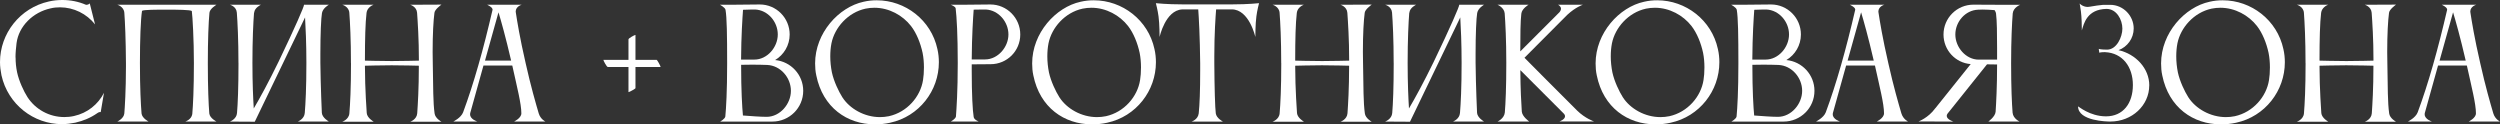
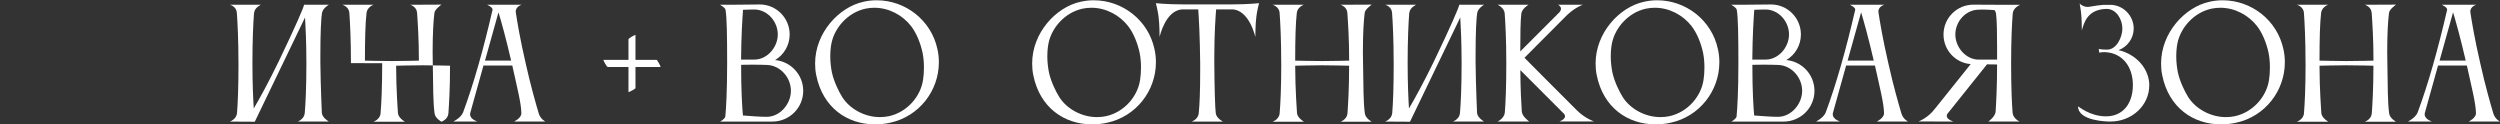
<svg xmlns="http://www.w3.org/2000/svg" id="_Слой_2" data-name="Слой 2" viewBox="0 0 525.79 26.16">
  <rect x="0" y="0" width="525.79" height="26.16" fill="#333333" stroke="none" />
  <defs>
    <style> .cls-1 { fill: #fff; } </style>
  </defs>
  <g id="_Слой_1-2" data-name="Слой 1">
    <g>
-       <path class="cls-1" d="M3.28,12.09c0,1.03.09,2.03.31,3.09.41,1.91,1.41,4.03,2.19,5.25,1.69,2.59,4.59,4.19,7.75,4.19.66,0,1.34-.06,2.03-.22,2.84-.62,5.09-2.47,6.31-4.88l-.69,4.06c-.16-.06-.47.03-.72.22-1.34.94-2.91,1.62-4.62,2-.94.19-1.88.31-2.78.31C7.06,26.12,1.66,21.94.31,15.84c-.19-.94-.31-1.88-.31-2.78C0,7.06,4.19,1.66,10.28.31c.94-.22,1.91-.31,2.84-.31,1.72,0,3.41.34,4.94,1,.12.06.72-.06.81-.31l1.12,4.44c-1.75-2.22-4.47-3.59-7.38-3.59-.66,0-1.31.06-1.97.22-3.72.81-6.69,3.75-7.16,7.31-.12,1.03-.22,2.03-.22,3.03Z" />
-       <path class="cls-1" d="M45.53,25.56h-6.56s1.28-.38,1.47-1.56c.16-1.81.34-5.31.34-10.72,0-4.91-.28-9.84-.44-10.97-.34-.25-3-.28-5.19-.28-2.31,0-4.91,0-5.28.25-.28,1.75-.44,6.12-.44,11,0,5.28.19,8.72.34,10.59.12,1,1.47,1.69,1.47,1.69h-6.56s1.38-.62,1.47-1.72c.09-1.03.34-4.91.34-9.75v-.81c-.03-4.91-.19-8.62-.34-10.59-.09-1.31-1.47-1.69-1.47-1.69h20.84c-.09.09-1.38.81-1.47,1.69-.19,2-.34,5.72-.34,10.59,0,5.28.16,8.72.31,10.59.12,1,1.5,1.69,1.5,1.69Z" />
      <path class="cls-1" d="M50.15,13.22c0-4.91-.19-8.59-.34-10.56-.09-1.31-1.44-1.66-1.44-1.66h6.5s-1.34.62-1.41,1.66h-.03c-.16,2-.34,5.72-.34,10.56,0,4.44.16,7.59.28,9.59,1.28-2.16,3.12-5.53,5.22-9.84,3.59-7.46,5.35-11.57,5.35-11.95,0,0,0-.02,0-.02h5.22s-1.25.69-1.44,1.72c-.19,1-.34,4.53-.34,8.59v1.91c.06,5.19.31,10.53.31,10.53.09,1.03,1.47,1.81,1.47,1.81h-6.53s1.38-.5,1.47-1.81c.16-1.88.34-5.31.34-10.53,0-4.16-.16-7.44-.28-9.56l-10.56,21.91v.03l-5.25-.03s1.41-.5,1.5-1.81c.16-1.88.31-5.31.31-10.53Z" />
-       <path class="cls-1" d="M73.81,13.28c0-4.91-.19-8.62-.34-10.59-.09-1.31-1.47-1.69-1.47-1.69h6.56c-.28.09-1.34.62-1.47,1.69-.25,2.16-.34,5.47-.34,10.06.19,0,3.28.09,5.66.09s5.59-.09,5.69-.09c0-4.66-.25-8.16-.38-10.06-.09-1.31-1.44-1.69-1.44-1.69l6.56-.03c-.19.16-1.38,1-1.47,1.72-.22,1.66-.38,4.5-.38,8.22,0,.75.03,1.56.03,2.38.09,5.19.06,8.25.38,10.56.12,1.03,1.44,1.75,1.44,1.75h-6.56s1.38-.47,1.47-1.78c.12-1.81.34-5.06.34-10-.03,0-3.53-.09-5.72-.09s-5.44.09-5.62.09c0,4.88.38,9.97.38,9.97.09,1.03,1.47,1.81,1.47,1.81h-6.62s1.41-.47,1.5-1.78c.16-1.88.34-5.31.34-10.53Z" />
+       <path class="cls-1" d="M73.81,13.28c0-4.91-.19-8.62-.34-10.59-.09-1.31-1.47-1.69-1.47-1.69h6.56c-.28.09-1.34.62-1.47,1.69-.25,2.16-.34,5.47-.34,10.06.19,0,3.28.09,5.66.09s5.59-.09,5.69-.09c0-4.66-.25-8.16-.38-10.06-.09-1.31-1.44-1.69-1.44-1.69l6.56-.03c-.19.16-1.38,1-1.47,1.72-.22,1.66-.38,4.5-.38,8.22,0,.75.03,1.56.03,2.38.09,5.19.06,8.25.38,10.56.12,1.03,1.44,1.75,1.44,1.75s1.38-.47,1.47-1.78c.12-1.81.34-5.06.34-10-.03,0-3.53-.09-5.72-.09s-5.44.09-5.62.09c0,4.88.38,9.97.38,9.97.09,1.03,1.47,1.81,1.47,1.81h-6.62s1.41-.47,1.5-1.78c.16-1.88.34-5.31.34-10.53Z" />
      <path class="cls-1" d="M97.4,23.62c2.22-5.97,4.28-13.28,6.19-21.56,0-.02,0-.05,0-.07,0-.48-1.13-.99-1.13-.99h7.25s-1.25.34-1.25,1.44c0,.06.03.12.03.22.28,1.84.84,5.31,2.06,10.62,1.09,4.88,2.16,8.56,2.75,10.56.38,1.25,1.41,1.72,1.41,1.72h-6.59s1.53-.72,1.53-1.72c0-2-.91-5.53-1.91-10.06h-6.06l-2.78,9.97c-.03.09-.03.22-.03.31,0,1.03,1.53,1.5,1.53,1.5h-5.06s1.62-.78,2.06-1.94ZM107.5,12.75c-1.16-5-2.12-8.38-2.66-10.16l-2.84,10.16h5.5Z" />
      <path class="cls-1" d="M138.93,14.06v.03h-5.28v4.47c0,.09-1.28.81-1.44.81h-.03v-5.28h-4.34c-.25,0-.94-1.34-.94-1.5h5.28v-4.31c0-.25,1.31-.94,1.47-.94v5.25h4.47c.09,0,.81,1.28.81,1.47Z" />
      <path class="cls-1" d="M151.43,1h2.28l6.09-.06c3.47,0,6.28,2.84,6.28,6.31,0,2.28-1.22,4.28-3.06,5.38,3.31.31,5.91,3.09,5.91,6.47,0,3.59-2.91,6.47-6.5,6.47h-10.97s1.03-.56,1.09-1.09c.16-1.66.38-5.25.38-11.16s-.06-9.66-.34-11.25c-.09-.5-1.16-1.06-1.16-1.06ZM158.18,2c-.62,0-1.28.03-1.91.06-.12,1.69-.38,5.41-.41,10.47h2.81c2.69,0,4.91-2.59,4.91-5.28s-2.09-5.12-4.75-5.25h-.66ZM161.37,13.66c-.84-.03-2-.06-3.16-.06-.81,0-1.62.03-2.34.03,0,5.5.22,8.97.38,10.66,1.66.12,3.62.28,5,.28,2.78,0,5.09-2.69,5.09-5.47s-2.19-5.31-4.97-5.44Z" />
      <path class="cls-1" d="M171.43,13.34c0-6.41,4.97-11.84,10.19-12.97.94-.22,1.84-.31,2.78-.31,6,0,11.44,4.16,12.75,10.25.22.94.31,1.88.31,2.78,0,6-4.16,11.41-10.25,12.72-1.09.25-2.16.34-3.22.34-5.81,0-10.94-3.53-12.31-10.28-.19-.84-.25-1.72-.25-2.53ZM174.62,11.84c0,1.12.12,2.28.34,3.38.41,1.91,1.44,4.03,2.19,5.22,1.56,2.44,4.66,4.19,7.91,4.19.62,0,1.25-.06,1.88-.19,3.84-.84,6.66-4.12,7.19-7.62.12-.69.19-1.66.19-2.66s-.09-2.09-.28-3.03c-.44-2.06-1.28-4.16-2.44-5.66-1.75-2.25-4.62-3.84-7.69-3.84-.62,0-1.25.06-1.88.19-3.72.81-6.5,4-7.16,7.28-.16.81-.25,1.75-.25,2.75Z" />
-       <path class="cls-1" d="M204.37,13.53v1.25c0,5.19.19,8.47.41,9.81.06.59,1.06.97,1.06.97h-5.88s1-.53,1.09-1.06c.12-1.62.38-5.28.38-11.22s-.22-9.69-.44-11.53c-.06-.41-1.03-.75-1.03-.75h2.28l6.06-.06c3.47,0,6.28,2.84,6.28,6.31s-2.78,6.25-6.25,6.25l-3.97.03ZM206.62,2c-.59,0-1.25,0-1.84.03-.12,1.69-.38,5.44-.41,10.47h2.81c2.69,0,4.91-2.59,4.91-5.25s-2.09-5.12-4.75-5.25h-.72Z" />
      <path class="cls-1" d="M217.08,13.34c0-6.41,4.97-11.84,10.19-12.97.94-.22,1.84-.31,2.78-.31,6,0,11.44,4.16,12.75,10.25.22.94.31,1.88.31,2.78,0,6-4.16,11.41-10.25,12.72-1.09.25-2.16.34-3.22.34-5.81,0-10.94-3.53-12.31-10.28-.19-.84-.25-1.72-.25-2.53ZM220.27,11.84c0,1.12.12,2.28.34,3.38.41,1.91,1.44,4.03,2.19,5.22,1.56,2.44,4.66,4.19,7.91,4.19.62,0,1.25-.06,1.88-.19,3.84-.84,6.66-4.12,7.19-7.62.12-.69.19-1.66.19-2.66s-.09-2.09-.28-3.03c-.44-2.06-1.28-4.16-2.44-5.66-1.75-2.25-4.62-3.84-7.69-3.84-.62,0-1.25.06-1.88.19-3.72.81-6.5,4-7.16,7.28-.16.81-.25,1.75-.25,2.75Z" />
      <path class="cls-1" d="M264.8.66s-.41,1.53-.56,2.78c-.22,1.56-.22,4.34-.22,4.34,0,0-1.28-5.81-4.97-5.81h-3.28c-.12,1.56-.38,5.09-.38,9.88v1.44c.03,5.09.16,9.53.31,10.56s1.5,1.72,1.5,1.72h-6.59s1.34-.41,1.5-1.72c.19-1.75.31-4.72.31-9.03v-1.53c-.06-5.59-.28-9.59-.41-11.31h-3.41c-3.53.22-4.72,5.81-4.72,5.81,0,0,0-2.78-.22-4.34-.16-1.25-.56-2.78-.56-2.78,0,0,2.28.25,5.53.25h10.62c3.25,0,5.53-.25,5.53-.25Z" />
      <path class="cls-1" d="M269.46,13.28c0-4.91-.19-8.62-.34-10.59-.09-1.31-1.47-1.69-1.47-1.69h6.56c-.28.09-1.34.62-1.47,1.69-.25,2.16-.34,5.47-.34,10.06.19,0,3.28.09,5.66.09s5.59-.09,5.69-.09c0-4.66-.25-8.16-.38-10.06-.09-1.31-1.44-1.69-1.44-1.69l6.56-.03c-.19.16-1.38,1-1.47,1.72-.22,1.66-.38,4.5-.38,8.22,0,.75.03,1.56.03,2.38.09,5.19.06,8.25.38,10.56.12,1.03,1.44,1.75,1.44,1.75h-6.56s1.38-.47,1.47-1.78c.12-1.81.34-5.06.34-10-.03,0-3.53-.09-5.72-.09s-5.44.09-5.62.09c0,4.88.38,9.97.38,9.97.09,1.03,1.47,1.81,1.47,1.81h-6.62s1.41-.47,1.5-1.78c.16-1.88.34-5.31.34-10.53Z" />
      <path class="cls-1" d="M293.11,13.22c0-4.91-.19-8.59-.34-10.56-.09-1.31-1.44-1.66-1.44-1.66h6.5s-1.34.62-1.41,1.66h-.03c-.16,2-.34,5.72-.34,10.56,0,4.44.16,7.59.28,9.59,1.28-2.16,3.12-5.53,5.22-9.84,3.59-7.46,5.35-11.57,5.35-11.95,0,0,0-.02,0-.02h5.22s-1.25.69-1.44,1.72c-.19,1-.34,4.53-.34,8.59v1.91c.06,5.19.31,10.53.31,10.53.09,1.03,1.47,1.81,1.47,1.81h-6.53s1.38-.5,1.47-1.81c.16-1.88.34-5.31.34-10.53,0-4.16-.16-7.44-.28-9.56l-10.56,21.91v.03l-5.25-.03s1.41-.5,1.5-1.81c.16-1.88.31-5.31.31-10.53Z" />
      <path class="cls-1" d="M319.74,10.81l8.25-8.25c.22-.28.31-.53.31-.72,0-.56-.62-.84-.62-.84h5.22s-1.5.47-3.28,2.12l-9,9.03s8.28,8.34,11.06,11.09c1.72,1.69,3.59,2.31,3.59,2.31h-7.31s1.19-.41,1.19-1.09c0-.19-.09-.41-.31-.62l-9.09-9.09c.03,4.09.19,6.97.31,8.72.09,1.06,1.56,2.09,1.56,2.09h-6.66s1.41-.62,1.53-1.91c.16-1.91.31-5.31.31-10.41,0-4.81-.19-8.44-.34-10.44-.12-1.25-1.53-1.81-1.53-1.81h6.56s-1.41.81-1.53,1.88c-.19,1.56-.22,4.59-.22,7.94Z" />
      <path class="cls-1" d="M335.58,13.34c0-6.41,4.97-11.84,10.19-12.97.94-.22,1.84-.31,2.78-.31,6,0,11.44,4.16,12.75,10.25.22.94.31,1.88.31,2.78,0,6-4.16,11.41-10.25,12.72-1.09.25-2.16.34-3.22.34-5.81,0-10.94-3.53-12.31-10.28-.19-.84-.25-1.72-.25-2.53ZM338.77,11.84c0,1.12.12,2.28.34,3.38.41,1.91,1.44,4.03,2.19,5.22,1.56,2.44,4.66,4.19,7.91,4.19.62,0,1.25-.06,1.88-.19,3.84-.84,6.66-4.12,7.19-7.62.12-.69.19-1.66.19-2.66s-.09-2.09-.28-3.03c-.44-2.06-1.28-4.16-2.44-5.66-1.75-2.25-4.62-3.84-7.69-3.84-.62,0-1.25.06-1.88.19-3.72.81-6.5,4-7.16,7.28-.16.81-.25,1.75-.25,2.75Z" />
      <path class="cls-1" d="M364.11,1h2.28l6.09-.06c3.47,0,6.28,2.84,6.28,6.31,0,2.28-1.22,4.28-3.06,5.38,3.31.31,5.91,3.09,5.91,6.47,0,3.59-2.91,6.47-6.5,6.47h-10.97s1.03-.56,1.09-1.09c.16-1.66.38-5.25.38-11.16s-.06-9.66-.34-11.25c-.09-.5-1.16-1.06-1.16-1.06ZM370.86,2c-.62,0-1.28.03-1.91.06-.12,1.69-.38,5.41-.41,10.47h2.81c2.69,0,4.91-2.59,4.91-5.28s-2.09-5.12-4.75-5.25h-.66ZM374.05,13.66c-.84-.03-2-.06-3.16-.06-.81,0-1.62.03-2.34.03,0,5.5.22,8.97.38,10.66,1.66.12,3.62.28,5,.28,2.78,0,5.09-2.69,5.09-5.47s-2.19-5.31-4.97-5.44Z" />
      <path class="cls-1" d="M383.99,23.62c2.22-5.97,4.28-13.28,6.19-21.56,0-.02,0-.05,0-.07,0-.48-1.13-.99-1.13-.99h7.25s-1.25.34-1.25,1.44c0,.06.03.12.03.22.28,1.84.84,5.31,2.06,10.62,1.09,4.88,2.16,8.56,2.75,10.56.38,1.25,1.41,1.72,1.41,1.72h-6.59s1.53-.72,1.53-1.72c0-2-.91-5.53-1.91-10.06h-6.06l-2.78,9.97c-.03.09-.03.22-.03.31,0,1.03,1.53,1.5,1.53,1.5h-5.06s1.62-.78,2.06-1.94ZM394.08,12.75c-1.16-5-2.12-8.38-2.66-10.16l-2.84,10.16h5.5Z" />
      <path class="cls-1" d="M424.77,25.56h-6.59s1.44-1,1.53-2.06c.12-1.91.31-5.22.31-9.94l-2.12-.03-8.31,10.38c-.12.16-.16.34-.16.47,0,.75,1.38,1.19,1.38,1.19l-7.31-.03s2.06-.75,3.5-2.75l.06-.06,7.41-9.25c-3.22-.25-5.72-2.94-5.72-6.22,0-3.47,2.81-6.28,6.28-6.28l6.12.03h3.72s-1.44.56-1.56,1.81c-.16,2-.34,5.66-.34,10.47,0,5.09.16,8.5.31,10.41.12,1.28,1.5,1.88,1.5,1.88ZM416.14,12.53h3.88v-2.34c0-3.09-.03-5.88-.22-7.31-.03-.28-.16-.53-.31-.75-.78-.06-1.69-.12-2.53-.12-.34,0-.66,0-.97.03-2.66.12-4.75,2.53-4.75,5.22s2.22,5.28,4.91,5.28Z" />
      <path class="cls-1" d="M452.02,17.97c0,4.22-3.66,7.59-8.16,7.59h-.12c-.44,0-6.69-.06-6.69-3.19,0,0,0,0,0,0,.1,0,2.45,2.07,5.81,2.1h.06c3.62,0,5.66-2.75,5.66-6.59s-2.19-6.75-5.84-6.91h-.22c-.72,0-1,.12-1,.12,0,0-.12-.75-.12-.81,0,0,.41.16,1.75.16,2.03,0,3.22-2.69,3.22-4.41,0-1.94-1.25-4.16-3.34-4.16-4.12.09-4.75,3.09-5.19,4.53v-.31c0-.72-.03-2.47-.19-3.69-.16-1.25-.28-1.66-.28-1.66,0,0,.66.72,1.72.72.16,0,.31-.03.5-.06.94-.19,2.03-.31,2.75-.38h1.5c2.69,0,4.91,2.28,4.91,4.97,0,2.09-1.34,3.88-3.19,4.56,3.62.81,6.47,3.84,6.47,7.41Z" />
      <path class="cls-1" d="M454.51,13.34c0-6.41,4.97-11.84,10.19-12.97.94-.22,1.84-.31,2.78-.31,6,0,11.44,4.16,12.75,10.25.22.94.31,1.88.31,2.78,0,6-4.16,11.41-10.25,12.72-1.09.25-2.16.34-3.22.34-5.81,0-10.94-3.53-12.31-10.28-.19-.84-.25-1.72-.25-2.53ZM457.7,11.84c0,1.12.12,2.28.34,3.38.41,1.91,1.44,4.03,2.19,5.22,1.56,2.44,4.66,4.19,7.91,4.19.62,0,1.25-.06,1.88-.19,3.84-.84,6.66-4.12,7.19-7.62.12-.69.19-1.66.19-2.66s-.09-2.09-.28-3.03c-.44-2.06-1.28-4.16-2.44-5.66-1.75-2.25-4.62-3.84-7.69-3.84-.62,0-1.25.06-1.88.19-3.72.81-6.5,4-7.16,7.28-.16.81-.25,1.75-.25,2.75Z" />
      <path class="cls-1" d="M484.89,13.28c0-4.91-.19-8.62-.34-10.59-.09-1.31-1.47-1.69-1.47-1.69h6.56c-.28.09-1.34.62-1.47,1.69-.25,2.16-.34,5.47-.34,10.06.19,0,3.28.09,5.66.09s5.59-.09,5.69-.09c0-4.66-.25-8.16-.38-10.06-.09-1.31-1.44-1.69-1.44-1.69l6.56-.03c-.19.16-1.38,1-1.47,1.72-.22,1.66-.38,4.5-.38,8.22,0,.75.03,1.56.03,2.38.09,5.19.06,8.25.38,10.56.12,1.03,1.44,1.75,1.44,1.75h-6.56s1.38-.47,1.47-1.78c.12-1.81.34-5.06.34-10-.03,0-3.53-.09-5.72-.09s-5.44.09-5.62.09c0,4.88.38,9.97.38,9.97.09,1.03,1.47,1.81,1.47,1.81h-6.62s1.41-.47,1.5-1.78c.16-1.88.34-5.31.34-10.53Z" />
      <path class="cls-1" d="M508.48,23.62c2.22-5.97,4.28-13.28,6.19-21.56,0-.02,0-.05,0-.07,0-.48-1.13-.99-1.13-.99h7.25s-1.25.34-1.25,1.44c0,.06.03.12.03.22.28,1.84.84,5.31,2.06,10.62,1.09,4.88,2.16,8.56,2.75,10.56.38,1.25,1.41,1.72,1.41,1.72h-6.59s1.53-.72,1.53-1.72c0-2-.91-5.53-1.91-10.06h-6.06l-2.78,9.97c-.03.09-.03.22-.03.31,0,1.03,1.53,1.5,1.53,1.5h-5.06s1.62-.78,2.06-1.94ZM518.58,12.75c-1.16-5-2.12-8.38-2.66-10.16l-2.84,10.16h5.5Z" />
    </g>
  </g>
</svg>